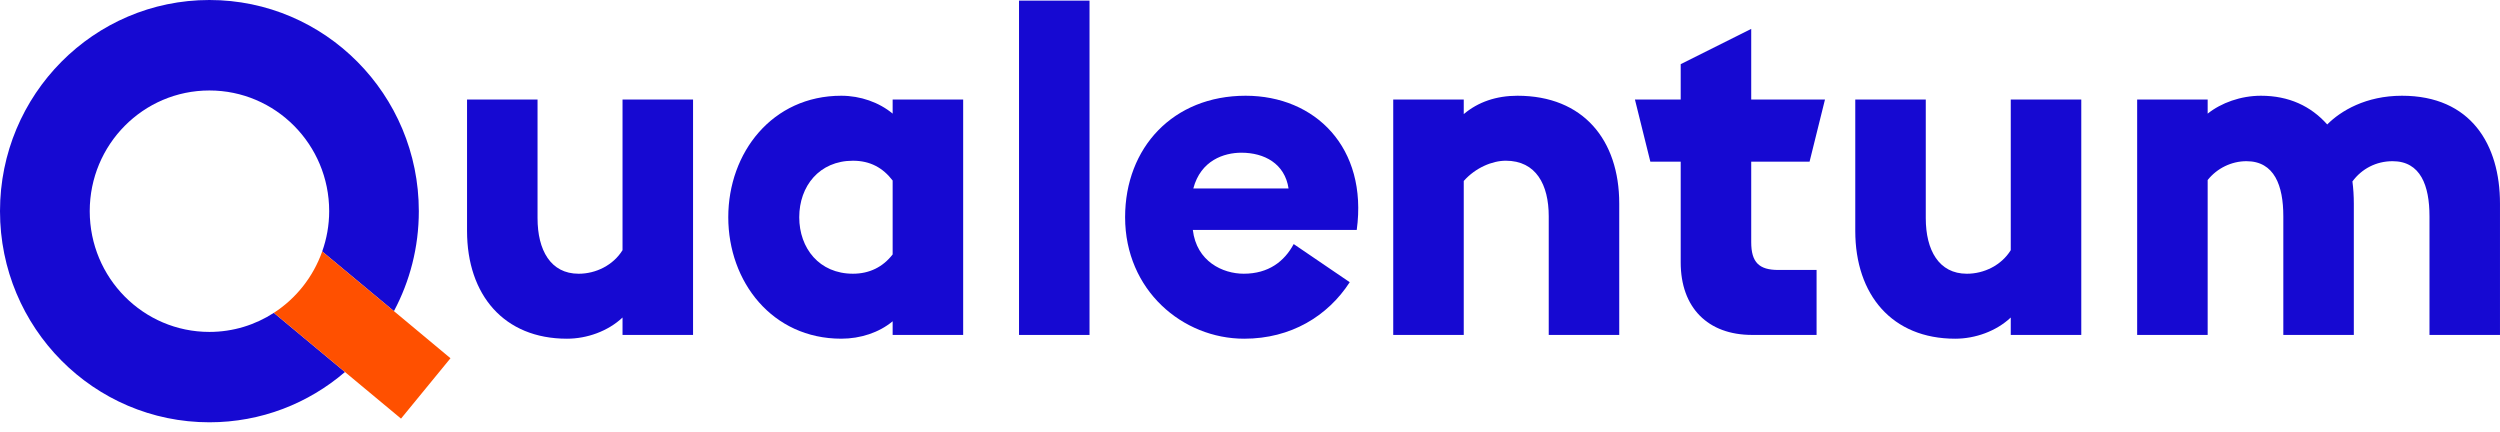
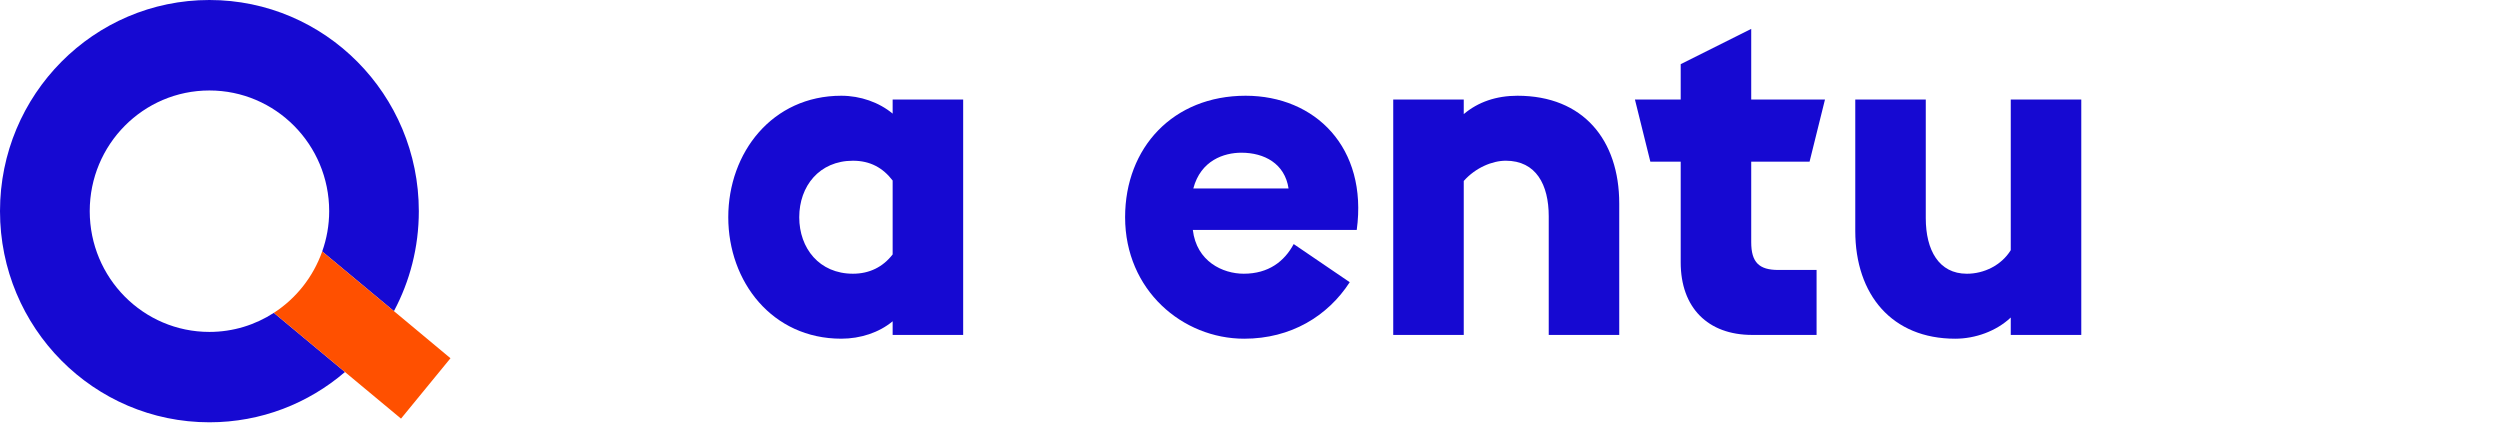
<svg xmlns="http://www.w3.org/2000/svg" width="168" height="29" viewBox="0 0 168 29" fill="none">
-   <path d="M41.834 22.508H46.573V6.687H41.834V16.812C41.206 17.825 40.045 18.395 38.885 18.395C37.002 18.395 36.123 16.812 36.123 14.661V6.687H31.385V15.515C31.385 19.818 33.864 22.761 38.1 22.761C39.45 22.761 40.861 22.255 41.834 21.337V22.508V22.508Z" fill="#1609D2" />
  <path d="M59.986 22.508H64.725V6.687H59.986V7.636C59.076 6.877 57.82 6.434 56.534 6.434C51.89 6.434 48.94 10.262 48.94 14.597C48.94 18.932 51.889 22.76 56.534 22.76C57.82 22.76 59.076 22.349 59.986 21.59V22.508ZM57.318 18.394C55.059 18.394 53.709 16.686 53.709 14.598C53.709 12.509 55.059 10.801 57.318 10.801C58.48 10.801 59.327 11.275 59.986 12.13V17.097C59.326 17.951 58.416 18.394 57.318 18.394Z" fill="#1609D2" />
-   <path d="M68.478 22.508H73.216V0.042H68.478V22.508Z" fill="#1609D2" />
  <path d="M83.61 22.761C86.748 22.761 89.227 21.242 90.702 18.964L86.936 16.401C86.309 17.572 85.241 18.394 83.579 18.394C82.166 18.394 80.409 17.572 80.158 15.452H91.173C91.926 9.915 88.38 6.434 83.704 6.434C78.84 6.434 75.607 9.915 75.607 14.597C75.607 19.502 79.468 22.761 83.61 22.761ZM83.422 10.262C84.959 10.262 86.34 10.99 86.591 12.667H80.19C80.691 10.769 82.26 10.262 83.422 10.262Z" fill="#1609D2" />
  <path d="M93.625 22.508H98.364V12.161C99.149 11.275 100.278 10.8 101.188 10.8C103.227 10.8 104.075 12.415 104.075 14.534V22.508H108.813V13.68C108.813 9.409 106.397 6.434 101.972 6.434C100.561 6.434 99.336 6.846 98.364 7.668V6.687H93.625V22.508Z" fill="#1609D2" />
  <path d="M122.074 22.508V18.141H119.501C118.215 18.141 117.682 17.635 117.682 16.274V10.863H121.603L122.639 6.687H117.682V1.941L112.943 4.313V6.687H109.867L110.903 10.863H112.943V17.634C112.943 20.672 114.763 22.507 117.744 22.507H122.074V22.508Z" fill="#1609D2" />
-   <path d="M135.123 22.508H139.862V6.687H135.123V16.812C134.495 17.825 133.335 18.395 132.174 18.395C130.291 18.395 129.412 16.812 129.412 14.661V6.687H124.674V15.515C124.674 19.818 127.152 22.761 131.389 22.761C132.739 22.761 134.151 22.255 135.123 21.337V22.508V22.508Z" fill="#1609D2" />
-   <path d="M153.438 22.508H158.177V13.68C158.177 13.174 158.145 12.667 158.083 12.193C158.711 11.338 159.684 10.832 160.782 10.832C162.665 10.832 163.261 12.477 163.261 14.534V22.508H167.999V13.68C167.999 9.725 166.054 6.434 161.41 6.434C158.993 6.434 157.299 7.447 156.389 8.364C155.291 7.13 153.815 6.434 151.933 6.434C150.584 6.434 149.266 6.909 148.355 7.637V6.687H143.617V22.508H148.355V12.098C148.983 11.307 149.956 10.832 150.96 10.832C152.843 10.832 153.439 12.477 153.439 14.534V22.508H153.438Z" fill="#1609D2" />
+   <path d="M135.123 22.508H139.862V6.687H135.123V16.812C134.495 17.825 133.335 18.395 132.174 18.395C130.291 18.395 129.412 16.812 129.412 14.661V6.687H124.674V15.515C124.674 19.818 127.152 22.761 131.389 22.761C132.739 22.761 134.151 22.255 135.123 21.337V22.508Z" fill="#1609D2" />
  <path d="M21.652 16.897C21.951 16.054 22.121 15.142 22.121 14.189C22.121 9.713 18.518 6.08 14.072 6.08C9.626 6.08 6.03 9.713 6.03 14.189C6.03 18.672 9.626 22.305 14.072 22.305C15.67 22.305 17.152 21.832 18.403 21.023L23.182 24.999C20.728 27.104 17.553 28.378 14.072 28.378C6.302 28.378 0 22.031 0 14.189C0 6.354 6.302 0 14.072 0C21.843 0 28.145 6.354 28.145 14.189C28.145 16.623 27.54 18.905 26.472 20.907L21.652 16.897Z" fill="#1609D2" />
  <path d="M30.272 24.074L26.948 28.131L23.182 24.999L18.402 21.023C19.898 20.056 21.047 18.61 21.652 16.897L26.472 20.907L30.272 24.074Z" fill="#FF5000" />
</svg>